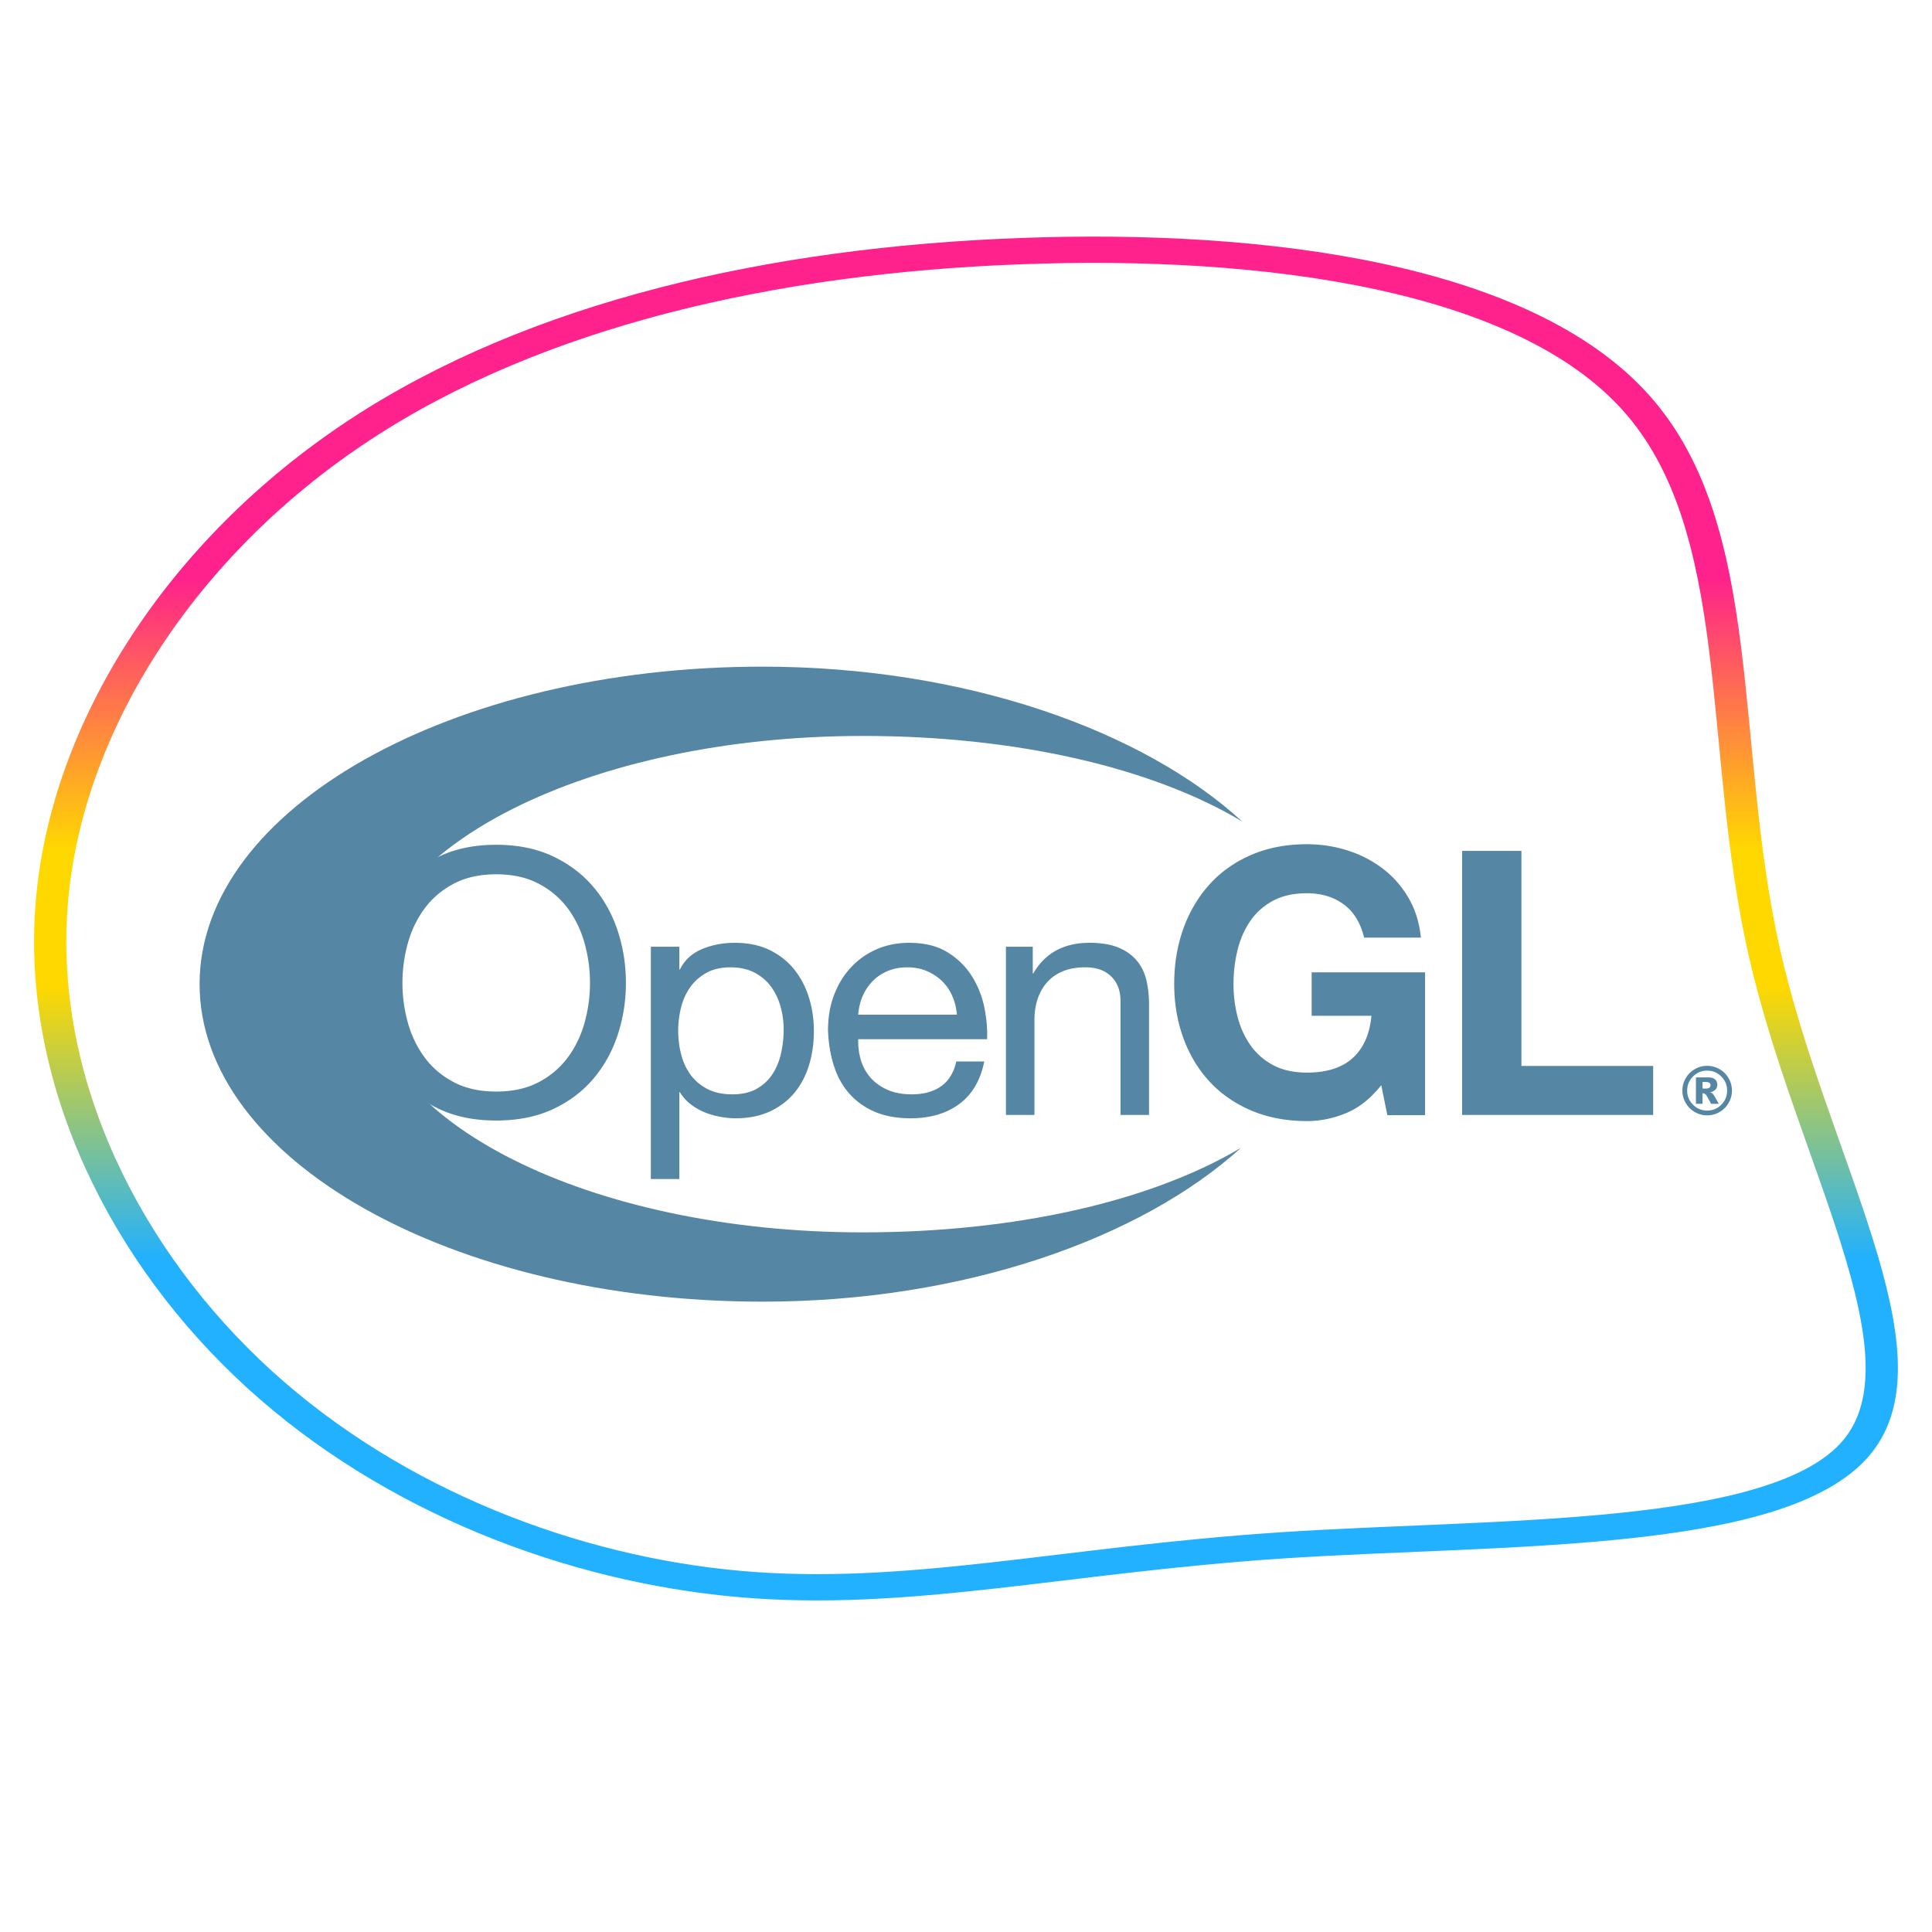
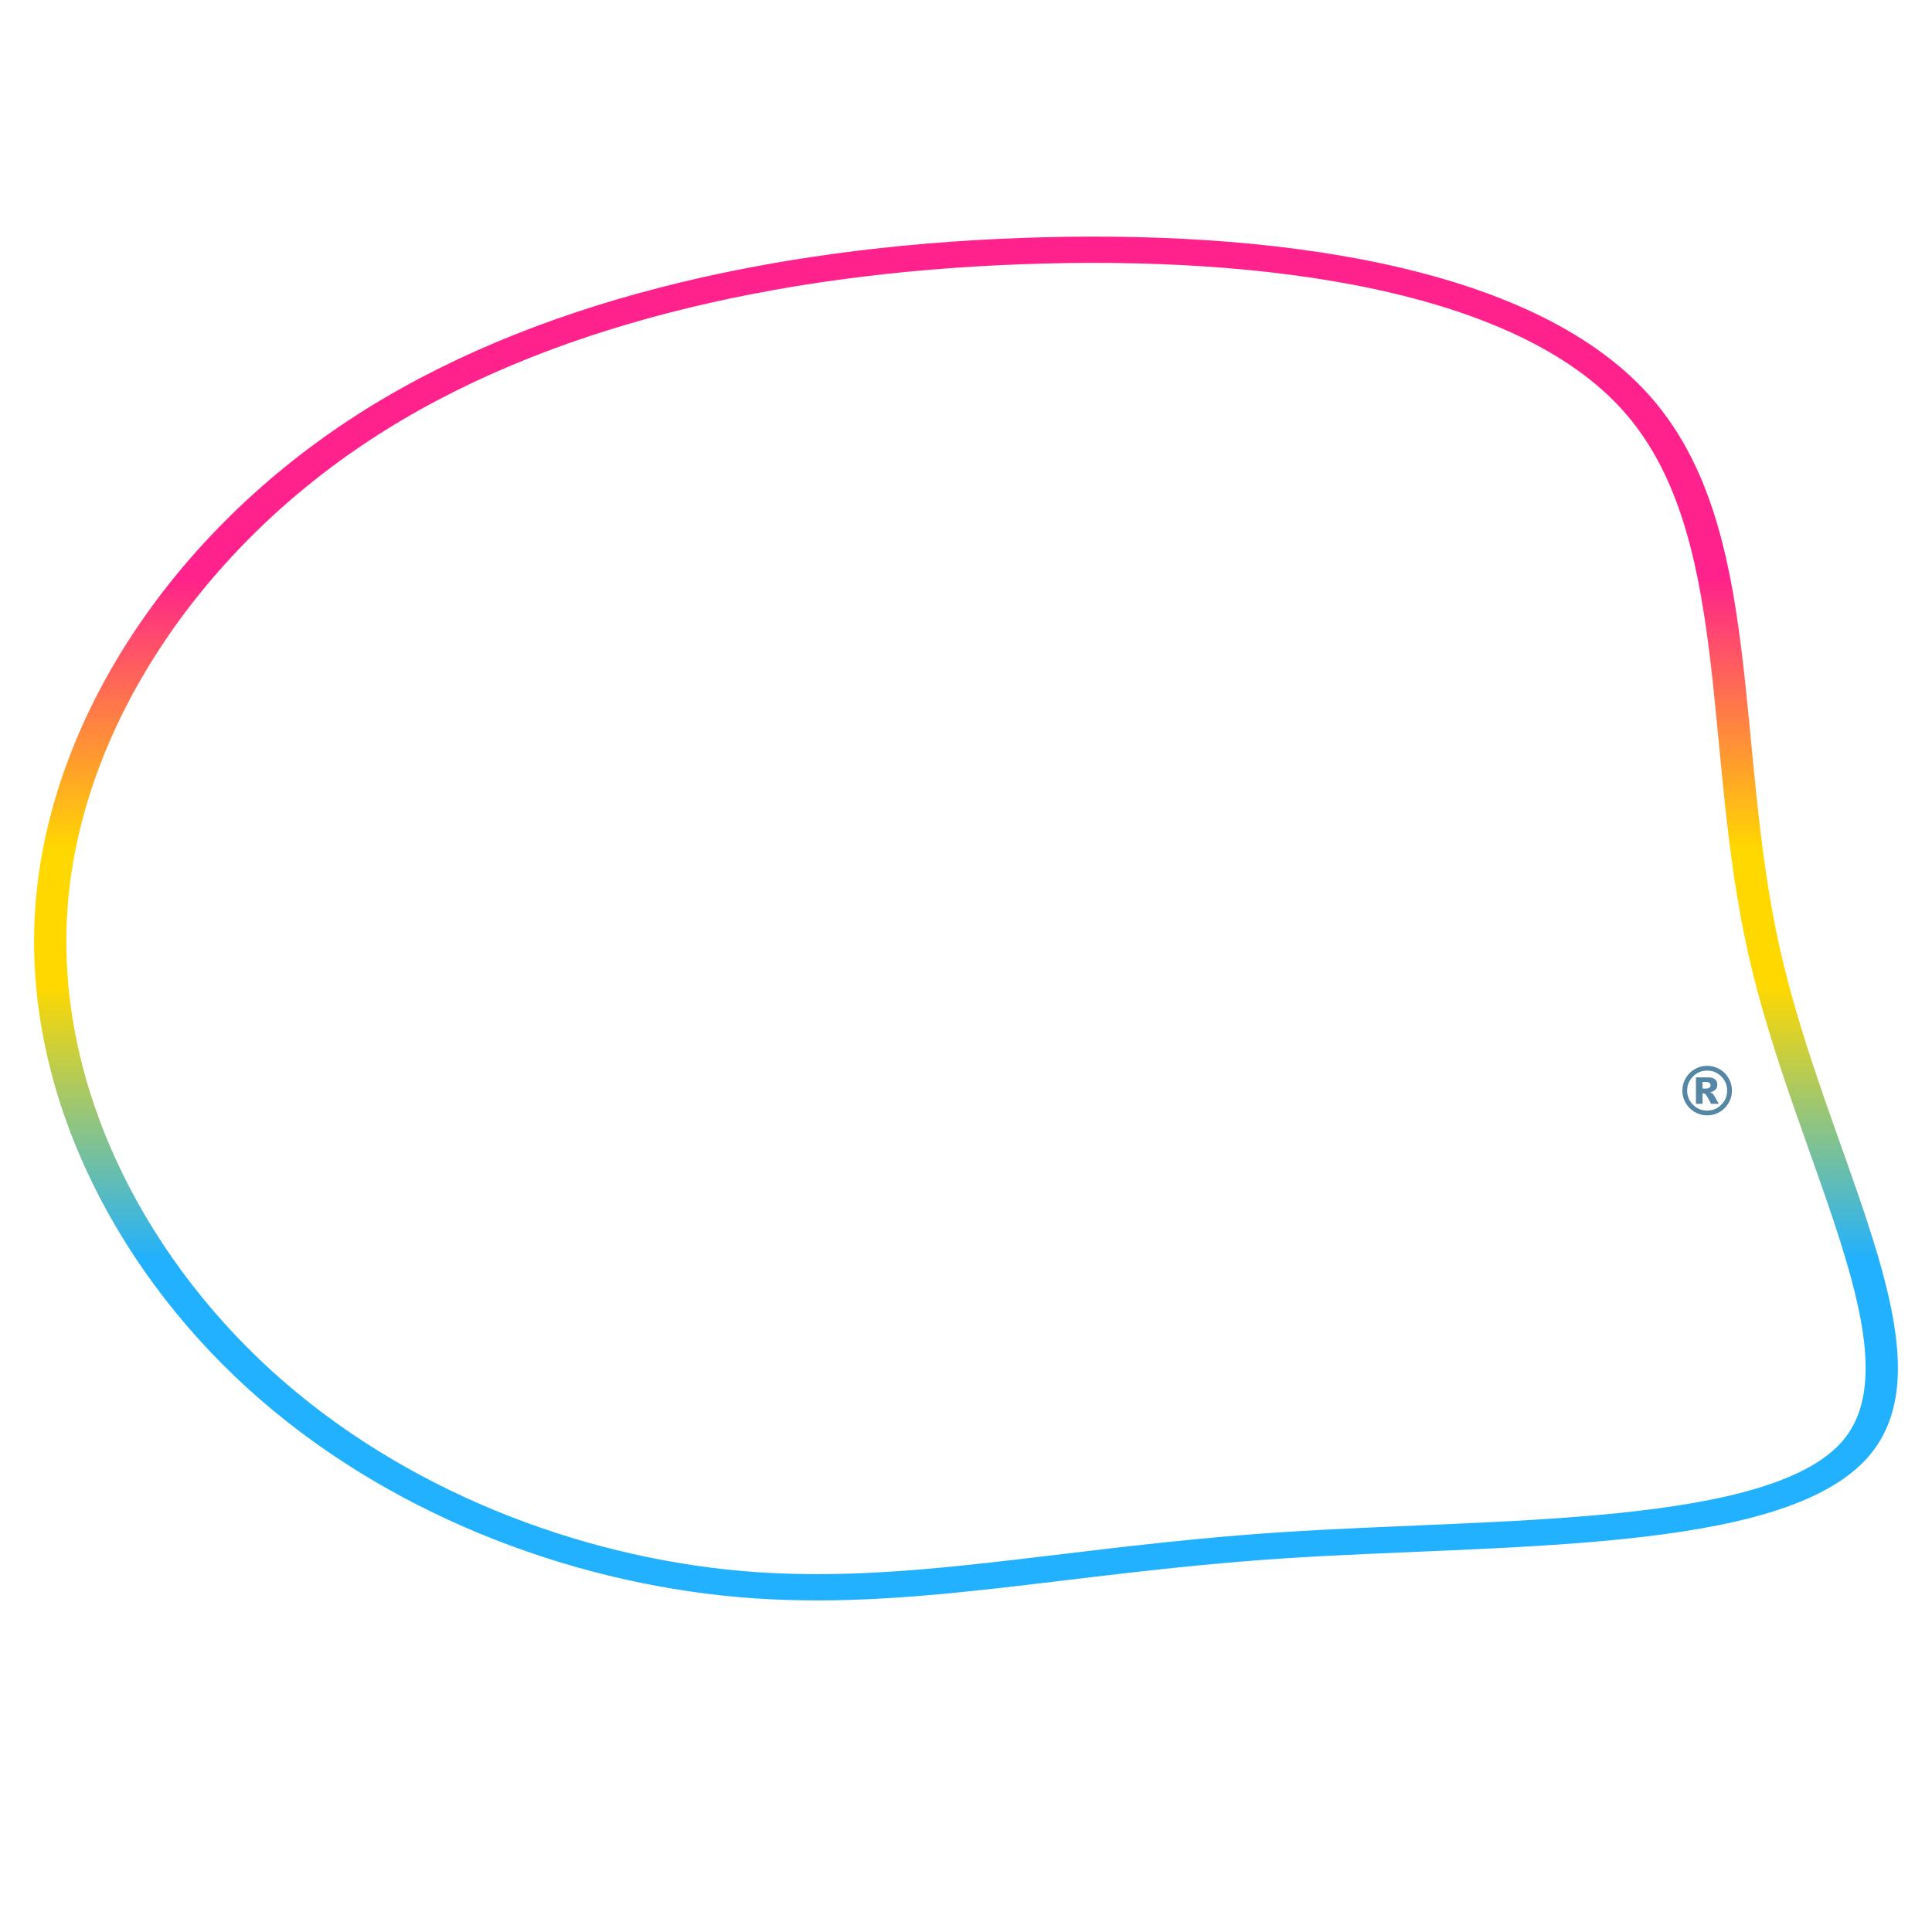
<svg xmlns="http://www.w3.org/2000/svg" width="900" height="900">
  <defs>
    <linearGradient id="a" x1="-430.408" x2="-430.408" y1="-494.842" y2="326.636" gradientTransform="scale(1.055 .948)" gradientUnits="userSpaceOnUse">
      <stop offset="25%" stop-color="#FF218C" />
      <stop offset="45%" stop-color="#FFD800" />
      <stop offset="55%" stop-color="#FFD800" />
      <stop offset="75%" stop-color="#21B1FF" />
    </linearGradient>
  </defs>
  <path d="M290.6-374.2c52.4 71.8 38 195.3 59.6 313.2 21.6 117.8 79.3 230 43 283.3-36.4 53.3-166.7 47.6-267.9 55.9-101.3 8.3-173.5 30.4-251.3 22-77.8-8.4-161.2-47.3-223.4-116.9-62.2-69.6-103.1-170-96.5-271.4 6.6-101.4 60.7-203.9 143-270.4 82.2-66.5 192.6-97 307.3-102.2 114.7-5.3 233.9 14.8 286.2 86.5" fill="none" stroke="url(#a)" stroke-linecap="round" stroke-width="15" style="stroke:url(#a)" transform="matrix(1.002 0 0 .816 470.878 492.925)" />
  <g fill="#5586a4">
-     <path d="M174.538 433.684c2.531-7.737 6.332-14.588 11.394-20.55 5.063-5.96 11.366-10.72 18.902-14.272 7.536-3.552 16.312-5.331 26.325-5.331 10.009 0 18.785 1.78 26.32 5.331 7.536 3.552 13.84 8.312 18.902 14.273 5.062 5.96 8.863 12.812 11.394 20.549 2.532 7.736 3.801 15.789 3.801 24.158 0 8.368-1.27 16.425-3.8 24.16-2.532 7.737-6.333 14.589-11.395 20.55-5.062 5.96-11.366 10.692-18.901 14.187-7.536 3.491-16.312 5.243-26.321 5.243-10.013 0-18.79-1.751-26.325-5.243-7.536-3.495-13.84-8.227-18.902-14.187-5.062-5.96-8.863-12.813-11.394-20.55-2.532-7.735-3.797-15.792-3.797-24.16 0-8.37 1.266-16.422 3.797-24.158zm15.407 42.533c1.652 6.025 4.246 11.446 7.784 16.264 3.536 4.82 8.076 8.692 13.62 11.62 5.54 2.927 12.141 4.387 19.81 4.387 7.665 0 14.266-1.46 19.81-4.387 5.54-2.928 10.08-6.8 13.619-11.62 3.535-4.818 6.128-10.24 7.78-16.264a69.053 69.053 0 0 0 0-36.658c-1.652-6.026-4.246-11.446-7.78-16.268-3.54-4.817-8.08-8.69-13.619-11.616-5.544-2.928-12.146-4.392-19.81-4.392-7.669 0-14.27 1.464-19.81 4.392-5.544 2.927-10.084 6.8-13.62 11.616-3.539 4.822-6.132 10.242-7.784 16.268a69.01 69.01 0 0 0-2.473 18.327c0 6.195.822 12.306 2.473 18.33zM316.464 441.023v10.606h.266c2.166-4.342 5.573-7.5 10.22-9.472 4.648-1.97 9.756-2.955 15.333-2.955 6.192 0 11.586 1.11 16.183 3.333 4.594 2.222 8.41 5.223 11.457 9.005 3.046 3.787 5.34 8.15 6.893 13.093 1.548 4.946 2.323 10.194 2.323 15.744 0 5.55-.751 10.798-2.245 15.744-1.498 4.946-3.768 9.26-6.814 12.943-3.045 3.682-6.867 6.585-11.461 8.7-4.598 2.118-9.938 3.179-16.03 3.179-1.963 0-4.158-.202-6.581-.604a37.488 37.488 0 0 1-7.2-1.97 28.4 28.4 0 0 1-6.739-3.714c-2.116-1.565-3.896-3.507-5.34-5.835h-.266v40.41h-13.279V441.023Zm47.131 27.83c-.98-3.478-2.468-6.58-4.476-9.305-2.01-2.724-4.586-4.893-7.727-6.507-3.146-1.613-6.826-2.42-11.046-2.42-4.432 0-8.19.86-11.278 2.574-3.092 1.715-5.614 3.958-7.573 6.731-1.958 2.773-3.374 5.928-4.25 9.46a44.458 44.458 0 0 0-1.31 10.74c0 3.836.46 7.543 1.39 11.122.924 3.586 2.394 6.735 4.403 9.46 2.007 2.725 4.605 4.919 7.8 6.582 3.195 1.665 7.06 2.497 11.59 2.497 4.531 0 8.316-.855 11.353-2.57 3.038-1.716 5.487-3.986 7.341-6.812 1.851-2.822 3.191-6.05 4.017-9.683a50.596 50.596 0 0 0 1.236-11.198 39.298 39.298 0 0 0-1.47-10.67zM446.866 514.29c-6.001 4.436-13.548 6.653-22.653 6.653-6.416 0-11.98-1.008-16.686-3.024-4.71-2.019-8.668-4.845-11.876-8.479-3.207-3.632-5.614-7.97-7.216-13.018-1.601-5.045-2.506-10.548-2.713-16.5 0-5.952.93-11.4 2.796-16.348 1.863-4.946 4.477-9.236 7.843-12.87 3.365-3.633 7.353-6.454 11.959-8.474 4.606-2.018 9.656-3.028 15.146-3.028 7.146 0 13.072 1.443 17.785 4.322 4.714 2.883 8.494 6.548 11.34 10.997 2.848 4.451 4.819 9.305 5.906 14.559 1.087 5.259 1.527 10.263 1.32 15.015h-60.02c-.104 3.426.307 6.674 1.237 9.747.93 3.073 2.423 5.794 4.49 8.163 2.066 2.367 4.697 4.252 7.9 5.663 3.2 1.411 6.968 2.117 11.304 2.117 5.572 0 10.142-1.26 13.702-3.787 3.56-2.527 5.908-6.366 7.046-11.523h13.03c-1.76 8.774-5.64 15.379-11.64 19.815zm-3.217-50.225c-1.185-2.717-2.783-5.06-4.792-7.023-2.012-1.962-4.386-3.523-7.117-4.683-2.735-1.16-5.751-1.74-9.05-1.74-3.402 0-6.473.58-9.204 1.74-2.734 1.16-5.079 2.745-7.038 4.756-1.959 2.015-3.506 4.36-4.64 7.027-1.136 2.668-1.804 5.514-2.011 8.534h45.945a25.79 25.79 0 0 0-2.093-8.611zM481.1 441.023v12.427h.249c5.501-9.496 14.229-14.248 26.175-14.248 5.295 0 9.709.71 13.245 2.124 3.53 1.416 6.386 3.386 8.569 5.913 2.182 2.525 3.714 5.53 4.597 9.017.88 3.487 1.324 7.352 1.324 11.597v51.534h-13.278v-53.015c0-4.845-1.454-8.681-4.354-11.511-2.904-2.827-6.892-4.242-11.967-4.242-4.04 0-7.54.609-10.494 1.82-2.954 1.214-5.415 2.928-7.382 5.15-1.966 2.222-3.443 4.821-4.427 7.797-.987 2.98-1.478 6.236-1.478 9.772v44.227h-13.278v-78.362ZM627.052 518.535c-5.996 2.47-12.05 3.707-18.158 3.707-9.644 0-18.313-1.644-26.014-4.92-7.702-3.279-14.195-7.796-19.486-13.553-5.291-5.754-9.346-12.517-12.168-20.286-2.82-7.768-4.232-16.145-4.232-25.122 0-9.204 1.408-17.752 4.22-25.638 2.815-7.882 6.86-14.758 12.138-20.63 5.279-5.871 11.765-10.473 19.461-13.814 7.697-3.337 16.366-5.007 26.01-5.007 6.464 0 12.722.952 18.775 2.854 6.055 1.906 11.52 4.703 16.401 8.393 4.879 3.69 8.904 8.239 12.078 13.644 3.175 5.409 5.117 11.612 5.822 18.618h-26.448c-1.648-6.888-4.823-12.058-9.524-15.504-4.706-3.447-10.407-5.17-17.105-5.17-6.232 0-11.523 1.18-15.872 3.54-4.348 2.36-7.876 5.527-10.582 9.496-2.705 3.973-4.672 8.49-5.903 13.554-1.238 5.064-1.851 10.3-1.851 15.708 0 5.182.617 10.217 1.854 15.108 1.237 4.889 3.208 9.292 5.913 13.205 2.705 3.912 6.237 7.047 10.594 9.407 4.353 2.36 9.651 3.54 15.894 3.54 9.178 0 16.265-2.262 21.269-6.788 5.004-4.524 7.918-11.085 8.743-19.68h-27.86v-20.242h52.825v66.525h-17.577l-2.814-13.956c-4.938 6.203-10.407 10.542-16.403 13.011zM708.74 396.385V496.55h61.368v22.835h-88.987V396.385Z" />
-     <path d="M578.12 534.676c-42.258 25.115-105.551 39.41-176.171 39.41-127.233 0-230.376-51.768-230.376-115.63 0-63.86 103.143-115.628 230.376-115.628 70.879 0 134.429 14.56 176.69 39.832-46.128-42.343-128.835-72.096-223.4-72.11-144.83-.023-262.249 66.18-262.261 147.867-.013 81.685 117.385 147.929 262.215 147.948 94.189.016 176.68-29.642 222.928-71.689Z" />
+     <path d="M578.12 534.676Z" />
  </g>
  <path fill="#5586a4" d="M806.8 508.04c0 2.066-.517 3.989-1.549 5.772a11.336 11.336 0 0 1-4.222 4.215 11.365 11.365 0 0 1-5.771 1.541 11.33 11.33 0 0 1-5.757-1.541 11.338 11.338 0 0 1-4.222-4.215 11.319 11.319 0 0 1-1.549-5.771c0-2.055.516-3.976 1.549-5.765a11.33 11.33 0 0 1 4.222-4.223 11.343 11.343 0 0 1 5.757-1.54c2.065 0 3.988.513 5.771 1.54a11.329 11.329 0 0 1 4.222 4.223 11.343 11.343 0 0 1 1.55 5.765zm-2.236 0c0-2.568-.91-4.761-2.727-6.58-1.819-1.818-4.012-2.726-6.58-2.726-2.568 0-4.762.909-6.58 2.727-1.818 1.818-2.727 4.011-2.727 6.58 0 2.568.91 4.761 2.727 6.58 1.818 1.818 4.012 2.726 6.58 2.726 2.568 0 4.761-.909 6.58-2.727 1.818-1.818 2.727-4.01 2.727-6.58zm-14.535-6.163h5.516c1.56 0 2.692.314 3.391.944.7.629 1.05 1.472 1.05 2.53 0 .826-.266 1.541-.8 2.146-.534.604-1.375 1.043-2.524 1.314.473.182.821.373 1.043.574.312.283.64.7.982 1.254.02.04.684 1.23 1.994 3.566h-3.626c-1.178-2.346-1.97-3.75-2.371-4.208-.404-.457-.807-.687-1.21-.687-.09 0-.217.015-.377.045v4.85h-3.068zm3.068 5.226h1.329c.886 0 1.511-.143 1.874-.43.362-.287.544-.657.544-1.11 0-.453-.175-.824-.522-1.11-.347-.288-.94-.43-1.775-.43h-1.45z" />
</svg>